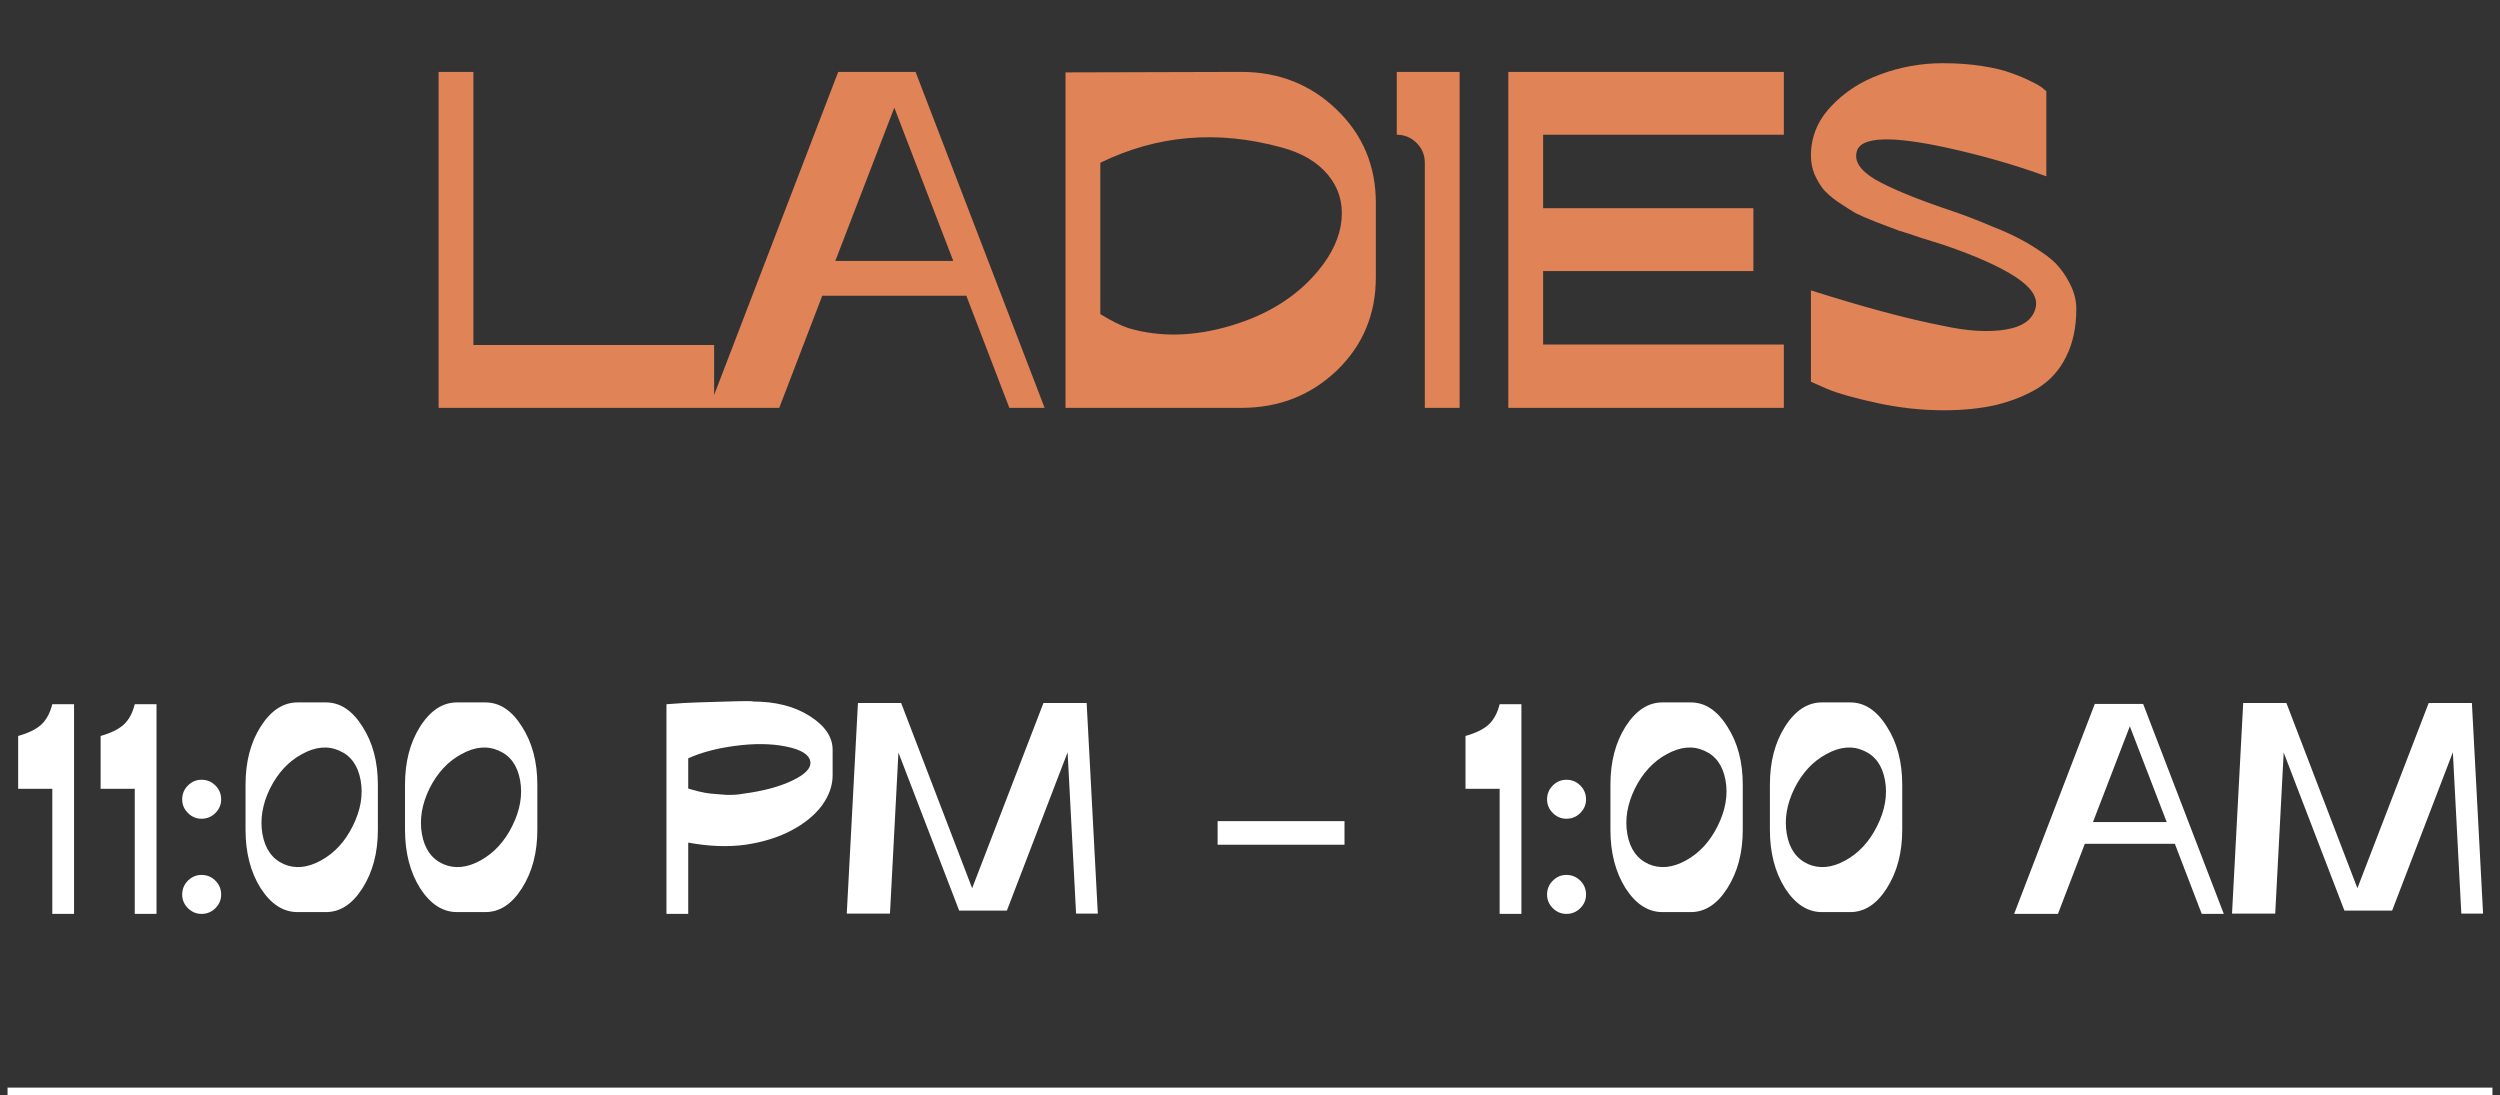
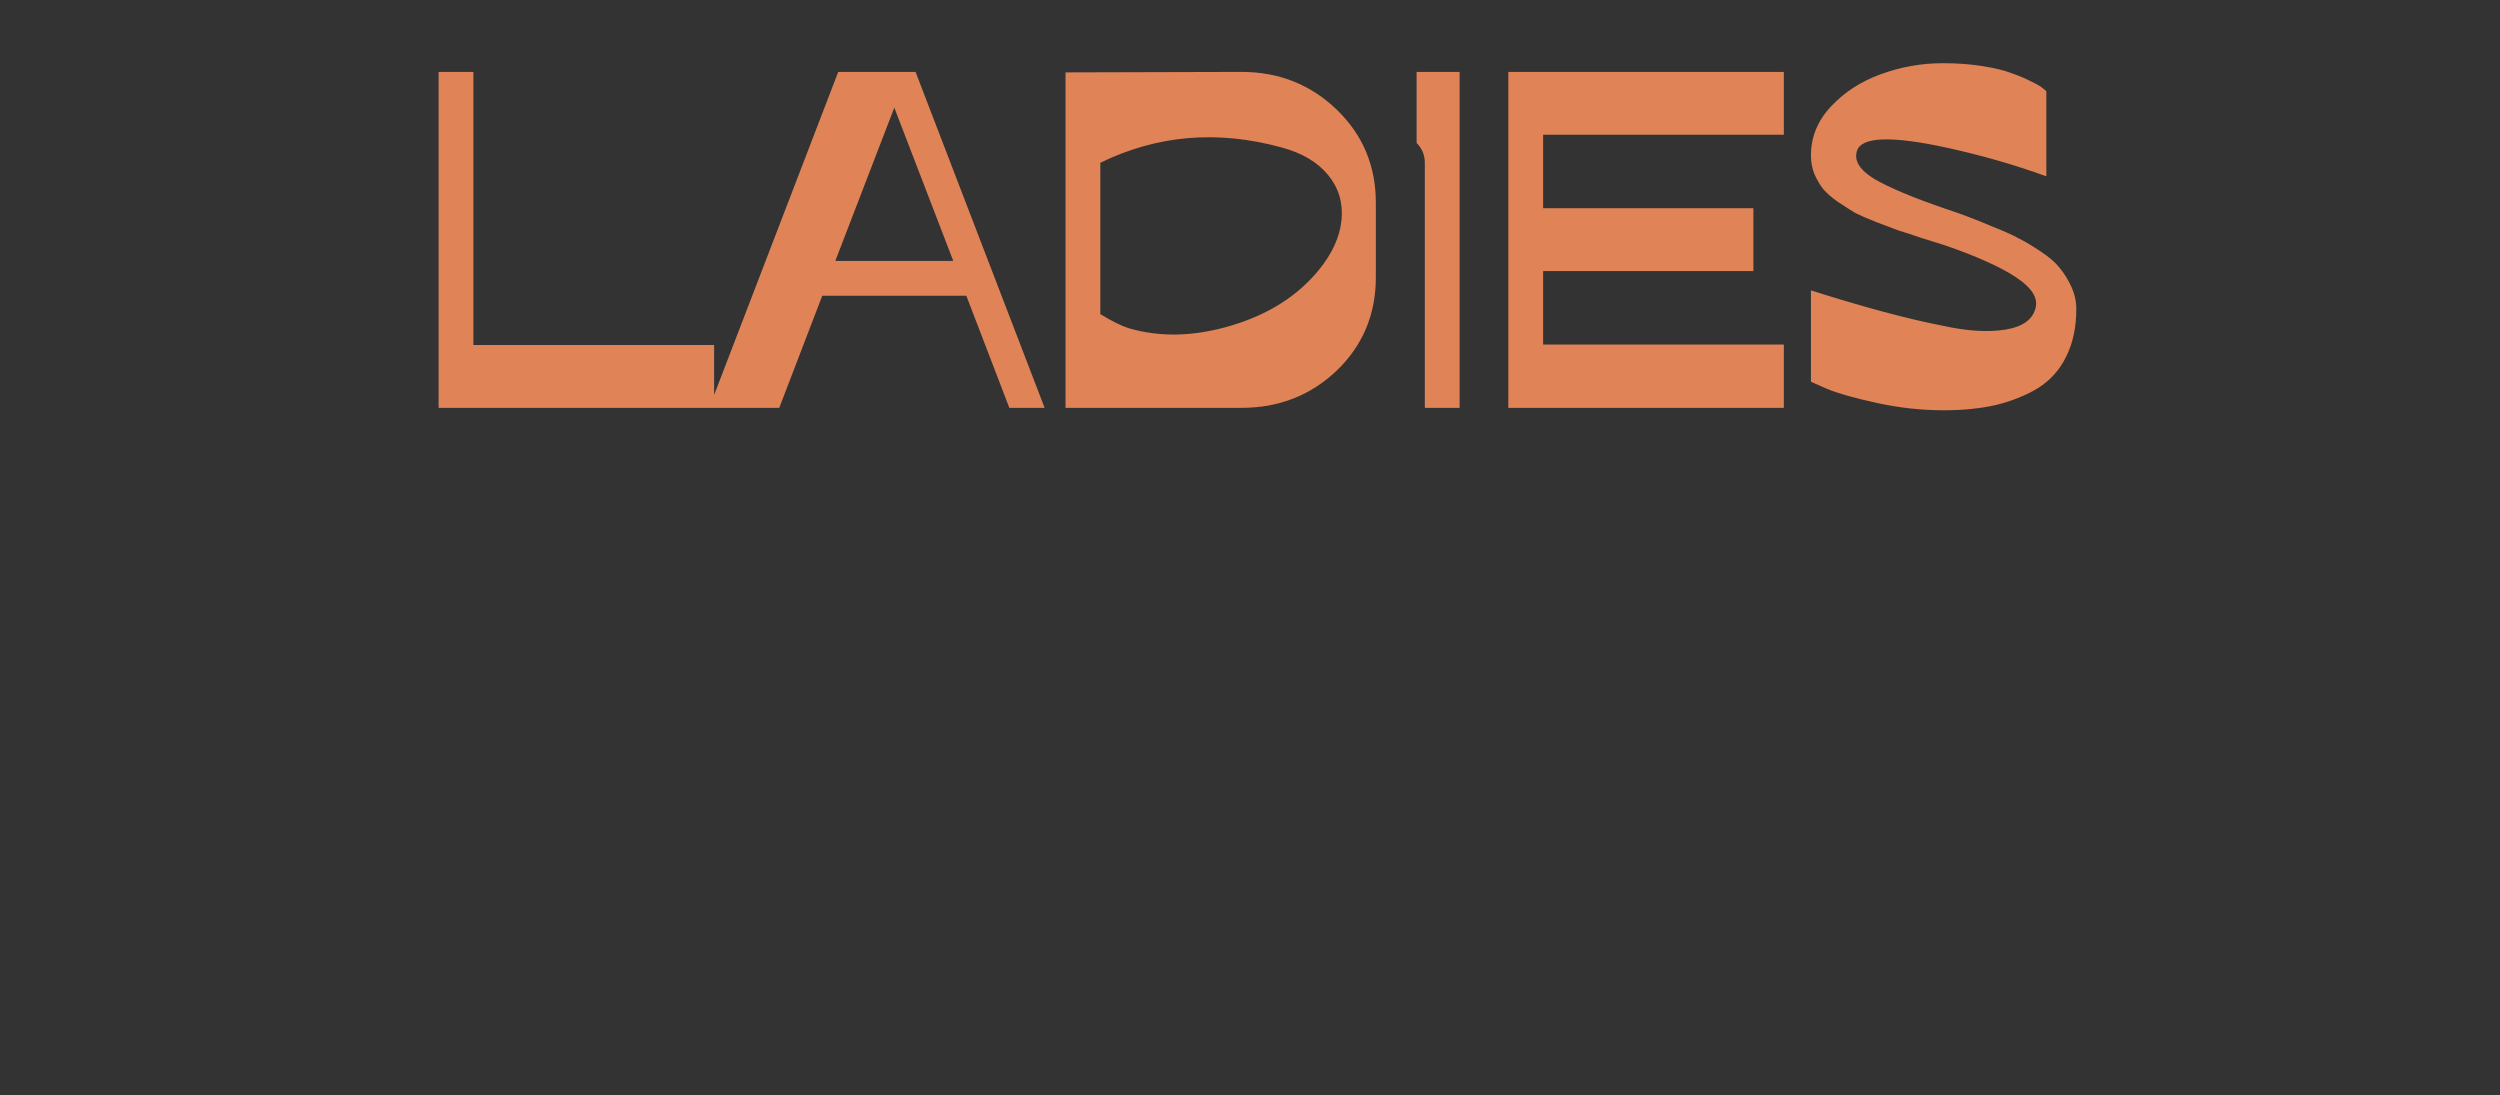
<svg xmlns="http://www.w3.org/2000/svg" width="331" height="145" viewBox="0 0 331 145" fill="none">
  <rect x="0" y="0" width="331" height="145" fill="#333333" stroke="none" />
-   <path d="M62.678 45.68H94.55V54H58.07V9.52H62.678V45.68ZM121.221 9.52L138.309 54H133.637L127.941 39.152H108.869L103.173 54H93.893L110.981 9.52H121.221ZM110.597 34.544H126.213L118.405 14.256L110.597 34.544ZM164.37 9.52C169.319 9.52 173.522 11.184 176.978 14.512C180.434 17.84 182.162 21.957 182.162 26.864V36.72C182.162 41.627 180.434 45.744 176.978 49.072C173.522 52.357 169.319 54 164.37 54H141.074V9.584L164.37 9.52ZM174.546 35.824C176.38 33.605 177.404 31.365 177.618 29.104C177.831 26.843 177.234 24.859 175.826 23.152C174.418 21.445 172.348 20.229 169.618 19.504C161.17 17.2 153.191 17.883 145.682 21.552V41.584C147.132 42.48 148.37 43.099 149.394 43.44C153.575 44.677 158.098 44.571 162.962 43.12C167.868 41.669 171.73 39.237 174.546 35.824ZM184.933 9.52H193.253V54H188.645V21.552C188.645 20.528 188.283 19.653 187.557 18.928C186.832 18.203 185.957 17.84 184.933 17.84V9.52ZM236.181 17.84H204.309V27.568H232.149V35.888H204.309V45.616H236.181V54H199.701V9.52H236.181V17.84ZM257.368 27.568C258.776 28.037 259.864 28.421 260.632 28.72C261.442 29.019 262.552 29.467 263.96 30.064C265.368 30.619 266.498 31.131 267.352 31.6C268.205 32.027 269.165 32.603 270.232 33.328C271.341 34.053 272.173 34.779 272.728 35.504C273.325 36.229 273.837 37.061 274.264 38C274.69 38.939 274.904 39.92 274.904 40.944C274.904 43.333 274.456 45.424 273.56 47.216C272.706 48.965 271.469 50.352 269.848 51.376C268.226 52.357 266.37 53.104 264.28 53.616C262.232 54.085 259.928 54.32 257.368 54.32C254.424 54.32 251.48 54 248.536 53.36C245.592 52.72 243.394 52.101 241.944 51.504L239.768 50.544V38.448C246.765 40.667 252.568 42.224 257.176 43.12C260.461 43.845 263.256 44.016 265.56 43.632C267.864 43.248 269.186 42.267 269.528 40.688C269.826 39.365 268.93 38.021 266.84 36.656C264.749 35.291 261.592 33.883 257.368 32.432C256.813 32.261 255.853 31.963 254.488 31.536C253.122 31.067 252.077 30.725 251.352 30.512C250.669 30.256 249.709 29.893 248.472 29.424C247.277 28.955 246.338 28.549 245.656 28.208C245.016 27.824 244.248 27.333 243.352 26.736C242.498 26.139 241.837 25.563 241.368 25.008C240.941 24.453 240.557 23.792 240.216 23.024C239.917 22.256 239.768 21.445 239.768 20.592C239.768 18.16 240.642 16.005 242.392 14.128C244.184 12.208 246.381 10.779 248.984 9.84C251.629 8.859 254.381 8.368 257.24 8.368C259.117 8.368 260.866 8.496 262.488 8.752C264.109 9.008 265.41 9.328 266.392 9.712C267.373 10.053 268.226 10.416 268.952 10.8C269.677 11.141 270.189 11.44 270.488 11.696L270.936 12.08V23.344C266.84 21.851 262.466 20.592 257.816 19.568C250.392 17.947 246.402 18.096 245.848 20.016C245.464 21.296 246.253 22.533 248.216 23.728C250.221 24.88 253.272 26.16 257.368 27.568Z" fill="#E08357" />
-   <path d="M6.924 93.24H9.804V121H6.924V104.44H2.404V97.44C3.737 97.067 4.75 96.573 5.444 95.96C6.137 95.32 6.63 94.413 6.924 93.24ZM17.842 93.24H20.722V121H17.842V104.44H13.322V97.44C14.656 97.067 15.669 96.573 16.362 95.96C17.056 95.32 17.549 94.413 17.842 93.24ZM28.521 107.64C28.014 108.147 27.401 108.4 26.681 108.4C25.988 108.4 25.388 108.147 24.881 107.64C24.374 107.133 24.121 106.533 24.121 105.84C24.121 105.12 24.374 104.507 24.881 104C25.388 103.493 25.988 103.24 26.681 103.24C27.401 103.24 28.014 103.493 28.521 104C29.028 104.507 29.281 105.12 29.281 105.84C29.281 106.533 29.028 107.133 28.521 107.64ZM24.881 116.6C25.388 116.093 25.988 115.84 26.681 115.84C27.401 115.84 28.014 116.093 28.521 116.6C29.028 117.107 29.281 117.72 29.281 118.44C29.281 119.133 29.028 119.733 28.521 120.24C28.014 120.747 27.401 121 26.681 121C25.988 121 25.388 120.747 24.881 120.24C24.374 119.733 24.121 119.133 24.121 118.44C24.121 117.72 24.374 117.107 24.881 116.6ZM43.15 93C45.044 93 46.657 94.067 47.99 96.2C49.35 98.307 50.03 100.867 50.03 103.88V109.88C50.03 112.893 49.35 115.467 47.99 117.6C46.657 119.707 45.044 120.76 43.15 120.76H39.39C37.497 120.76 35.87 119.707 34.51 117.6C33.177 115.467 32.51 112.893 32.51 109.88V103.88C32.51 100.867 33.177 98.307 34.51 96.2C35.87 94.067 37.497 93 39.39 93H43.15ZM42.51 113.92C44.297 112.933 45.697 111.413 46.71 109.36C47.75 107.28 48.097 105.267 47.75 103.32C47.404 101.373 46.47 100.067 44.95 99.4C43.43 98.707 41.777 98.853 39.99 99.84C38.203 100.8 36.79 102.32 35.75 104.4C34.737 106.48 34.404 108.493 34.75 110.44C35.097 112.387 36.03 113.707 37.55 114.4C39.07 115.067 40.724 114.907 42.51 113.92ZM64.264 93C66.158 93 67.771 94.067 69.104 96.2C70.464 98.307 71.144 100.867 71.144 103.88V109.88C71.144 112.893 70.464 115.467 69.104 117.6C67.771 119.707 66.158 120.76 64.264 120.76H60.504C58.611 120.76 56.984 119.707 55.624 117.6C54.291 115.467 53.624 112.893 53.624 109.88V103.88C53.624 100.867 54.291 98.307 55.624 96.2C56.984 94.067 58.611 93 60.504 93H64.264ZM63.624 113.92C65.411 112.933 66.811 111.413 67.824 109.36C68.864 107.28 69.211 105.267 68.864 103.32C68.518 101.373 67.584 100.067 66.064 99.4C64.544 98.707 62.891 98.853 61.104 99.84C59.318 100.8 57.904 102.32 56.864 104.4C55.851 106.48 55.518 108.493 55.864 110.44C56.211 112.387 57.144 113.707 58.664 114.4C60.184 115.067 61.838 114.907 63.624 113.92ZM99.64 92.84V92.88C102.68 92.88 105.2 93.52 107.2 94.8C109.227 96.08 110.24 97.573 110.24 99.28V102.64C110.24 104.027 109.76 105.373 108.8 106.68C107.84 107.96 106.493 109.053 104.76 109.96C103.053 110.867 101.04 111.493 98.72 111.84C96.4 112.16 93.867 112.067 91.12 111.56V121H88.24V93.24C88.826 93.187 89.587 93.133 90.52 93.08C91.48 93.027 92.987 92.973 95.04 92.92C97.093 92.84 98.626 92.813 99.64 92.84ZM98.44 105.08C101.08 104.733 103.253 104.147 104.96 103.32C106.667 102.493 107.44 101.653 107.28 100.8C107.12 99.893 106.053 99.24 104.08 98.84C102.107 98.44 99.84 98.413 97.28 98.76C94.88 99.08 92.826 99.627 91.12 100.4V104.4C91.227 104.427 91.36 104.467 91.52 104.52C91.68 104.573 92.026 104.667 92.56 104.8C93.12 104.933 93.653 105.027 94.16 105.08C94.693 105.133 95.36 105.187 96.16 105.24C96.987 105.267 97.746 105.213 98.44 105.08ZM143.872 93.08L145.352 120.96H142.472L141.352 99.6L133.312 120.56H126.992L118.952 99.64L117.832 120.96H112.112L113.592 93.08H119.312L128.712 117.6L138.152 93.08H143.872ZM161.212 111.84V108.72H178.012V111.84H161.212ZM198.553 93.24H201.433V121H198.553V104.44H194.033V97.44C195.367 97.067 196.38 96.573 197.073 95.96C197.767 95.32 198.26 94.413 198.553 93.24ZM209.232 107.64C208.725 108.147 208.112 108.4 207.392 108.4C206.699 108.4 206.099 108.147 205.592 107.64C205.085 107.133 204.832 106.533 204.832 105.84C204.832 105.12 205.085 104.507 205.592 104C206.099 103.493 206.699 103.24 207.392 103.24C208.112 103.24 208.725 103.493 209.232 104C209.739 104.507 209.992 105.12 209.992 105.84C209.992 106.533 209.739 107.133 209.232 107.64ZM205.592 116.6C206.099 116.093 206.699 115.84 207.392 115.84C208.112 115.84 208.725 116.093 209.232 116.6C209.739 117.107 209.992 117.72 209.992 118.44C209.992 119.133 209.739 119.733 209.232 120.24C208.725 120.747 208.112 121 207.392 121C206.699 121 206.099 120.747 205.592 120.24C205.085 119.733 204.832 119.133 204.832 118.44C204.832 117.72 205.085 117.107 205.592 116.6ZM223.861 93C225.754 93 227.368 94.067 228.701 96.2C230.061 98.307 230.741 100.867 230.741 103.88V109.88C230.741 112.893 230.061 115.467 228.701 117.6C227.368 119.707 225.754 120.76 223.861 120.76H220.101C218.208 120.76 216.581 119.707 215.221 117.6C213.888 115.467 213.221 112.893 213.221 109.88V103.88C213.221 100.867 213.888 98.307 215.221 96.2C216.581 94.067 218.208 93 220.101 93H223.861ZM223.221 113.92C225.008 112.933 226.408 111.413 227.421 109.36C228.461 107.28 228.808 105.267 228.461 103.32C228.114 101.373 227.181 100.067 225.661 99.4C224.141 98.707 222.488 98.853 220.701 99.84C218.914 100.8 217.501 102.32 216.461 104.4C215.448 106.48 215.114 108.493 215.461 110.44C215.808 112.387 216.741 113.707 218.261 114.4C219.781 115.067 221.434 114.907 223.221 113.92ZM244.975 93C246.868 93 248.482 94.067 249.815 96.2C251.175 98.307 251.855 100.867 251.855 103.88V109.88C251.855 112.893 251.175 115.467 249.815 117.6C248.482 119.707 246.868 120.76 244.975 120.76H241.215C239.322 120.76 237.695 119.707 236.335 117.6C235.002 115.467 234.335 112.893 234.335 109.88V103.88C234.335 100.867 235.002 98.307 236.335 96.2C237.695 94.067 239.322 93 241.215 93H244.975ZM244.335 113.92C246.122 112.933 247.522 111.413 248.535 109.36C249.575 107.28 249.922 105.267 249.575 103.32C249.228 101.373 248.295 100.067 246.775 99.4C245.255 98.707 243.602 98.853 241.815 99.84C240.028 100.8 238.615 102.32 237.575 104.4C236.562 106.48 236.228 108.493 236.575 110.44C236.922 112.387 237.855 113.707 239.375 114.4C240.895 115.067 242.548 114.907 244.335 113.92ZM283.751 93.2L294.431 121H291.511L287.951 111.72H276.031L272.471 121H266.671L277.351 93.2H283.751ZM277.111 108.84H286.871L281.991 96.16L277.111 108.84ZM327.279 93.08L328.759 120.96H325.879L324.759 99.6L316.719 120.56H310.399L302.359 99.64L301.239 120.96H295.519L296.999 93.08H302.719L312.119 117.6L321.559 93.08H327.279Z" fill="white" />
-   <line x1="1" y1="144.5" x2="330" y2="144.5" stroke="white" />
+   <path d="M62.678 45.68H94.55V54H58.07V9.52H62.678V45.68ZM121.221 9.52L138.309 54H133.637L127.941 39.152H108.869L103.173 54H93.893L110.981 9.52H121.221ZM110.597 34.544H126.213L118.405 14.256L110.597 34.544ZM164.37 9.52C169.319 9.52 173.522 11.184 176.978 14.512C180.434 17.84 182.162 21.957 182.162 26.864V36.72C182.162 41.627 180.434 45.744 176.978 49.072C173.522 52.357 169.319 54 164.37 54H141.074V9.584L164.37 9.52ZM174.546 35.824C176.38 33.605 177.404 31.365 177.618 29.104C177.831 26.843 177.234 24.859 175.826 23.152C174.418 21.445 172.348 20.229 169.618 19.504C161.17 17.2 153.191 17.883 145.682 21.552V41.584C147.132 42.48 148.37 43.099 149.394 43.44C153.575 44.677 158.098 44.571 162.962 43.12C167.868 41.669 171.73 39.237 174.546 35.824ZM184.933 9.52H193.253V54H188.645V21.552C188.645 20.528 188.283 19.653 187.557 18.928V9.52ZM236.181 17.84H204.309V27.568H232.149V35.888H204.309V45.616H236.181V54H199.701V9.52H236.181V17.84ZM257.368 27.568C258.776 28.037 259.864 28.421 260.632 28.72C261.442 29.019 262.552 29.467 263.96 30.064C265.368 30.619 266.498 31.131 267.352 31.6C268.205 32.027 269.165 32.603 270.232 33.328C271.341 34.053 272.173 34.779 272.728 35.504C273.325 36.229 273.837 37.061 274.264 38C274.69 38.939 274.904 39.92 274.904 40.944C274.904 43.333 274.456 45.424 273.56 47.216C272.706 48.965 271.469 50.352 269.848 51.376C268.226 52.357 266.37 53.104 264.28 53.616C262.232 54.085 259.928 54.32 257.368 54.32C254.424 54.32 251.48 54 248.536 53.36C245.592 52.72 243.394 52.101 241.944 51.504L239.768 50.544V38.448C246.765 40.667 252.568 42.224 257.176 43.12C260.461 43.845 263.256 44.016 265.56 43.632C267.864 43.248 269.186 42.267 269.528 40.688C269.826 39.365 268.93 38.021 266.84 36.656C264.749 35.291 261.592 33.883 257.368 32.432C256.813 32.261 255.853 31.963 254.488 31.536C253.122 31.067 252.077 30.725 251.352 30.512C250.669 30.256 249.709 29.893 248.472 29.424C247.277 28.955 246.338 28.549 245.656 28.208C245.016 27.824 244.248 27.333 243.352 26.736C242.498 26.139 241.837 25.563 241.368 25.008C240.941 24.453 240.557 23.792 240.216 23.024C239.917 22.256 239.768 21.445 239.768 20.592C239.768 18.16 240.642 16.005 242.392 14.128C244.184 12.208 246.381 10.779 248.984 9.84C251.629 8.859 254.381 8.368 257.24 8.368C259.117 8.368 260.866 8.496 262.488 8.752C264.109 9.008 265.41 9.328 266.392 9.712C267.373 10.053 268.226 10.416 268.952 10.8C269.677 11.141 270.189 11.44 270.488 11.696L270.936 12.08V23.344C266.84 21.851 262.466 20.592 257.816 19.568C250.392 17.947 246.402 18.096 245.848 20.016C245.464 21.296 246.253 22.533 248.216 23.728C250.221 24.88 253.272 26.16 257.368 27.568Z" fill="#E08357" />
</svg>